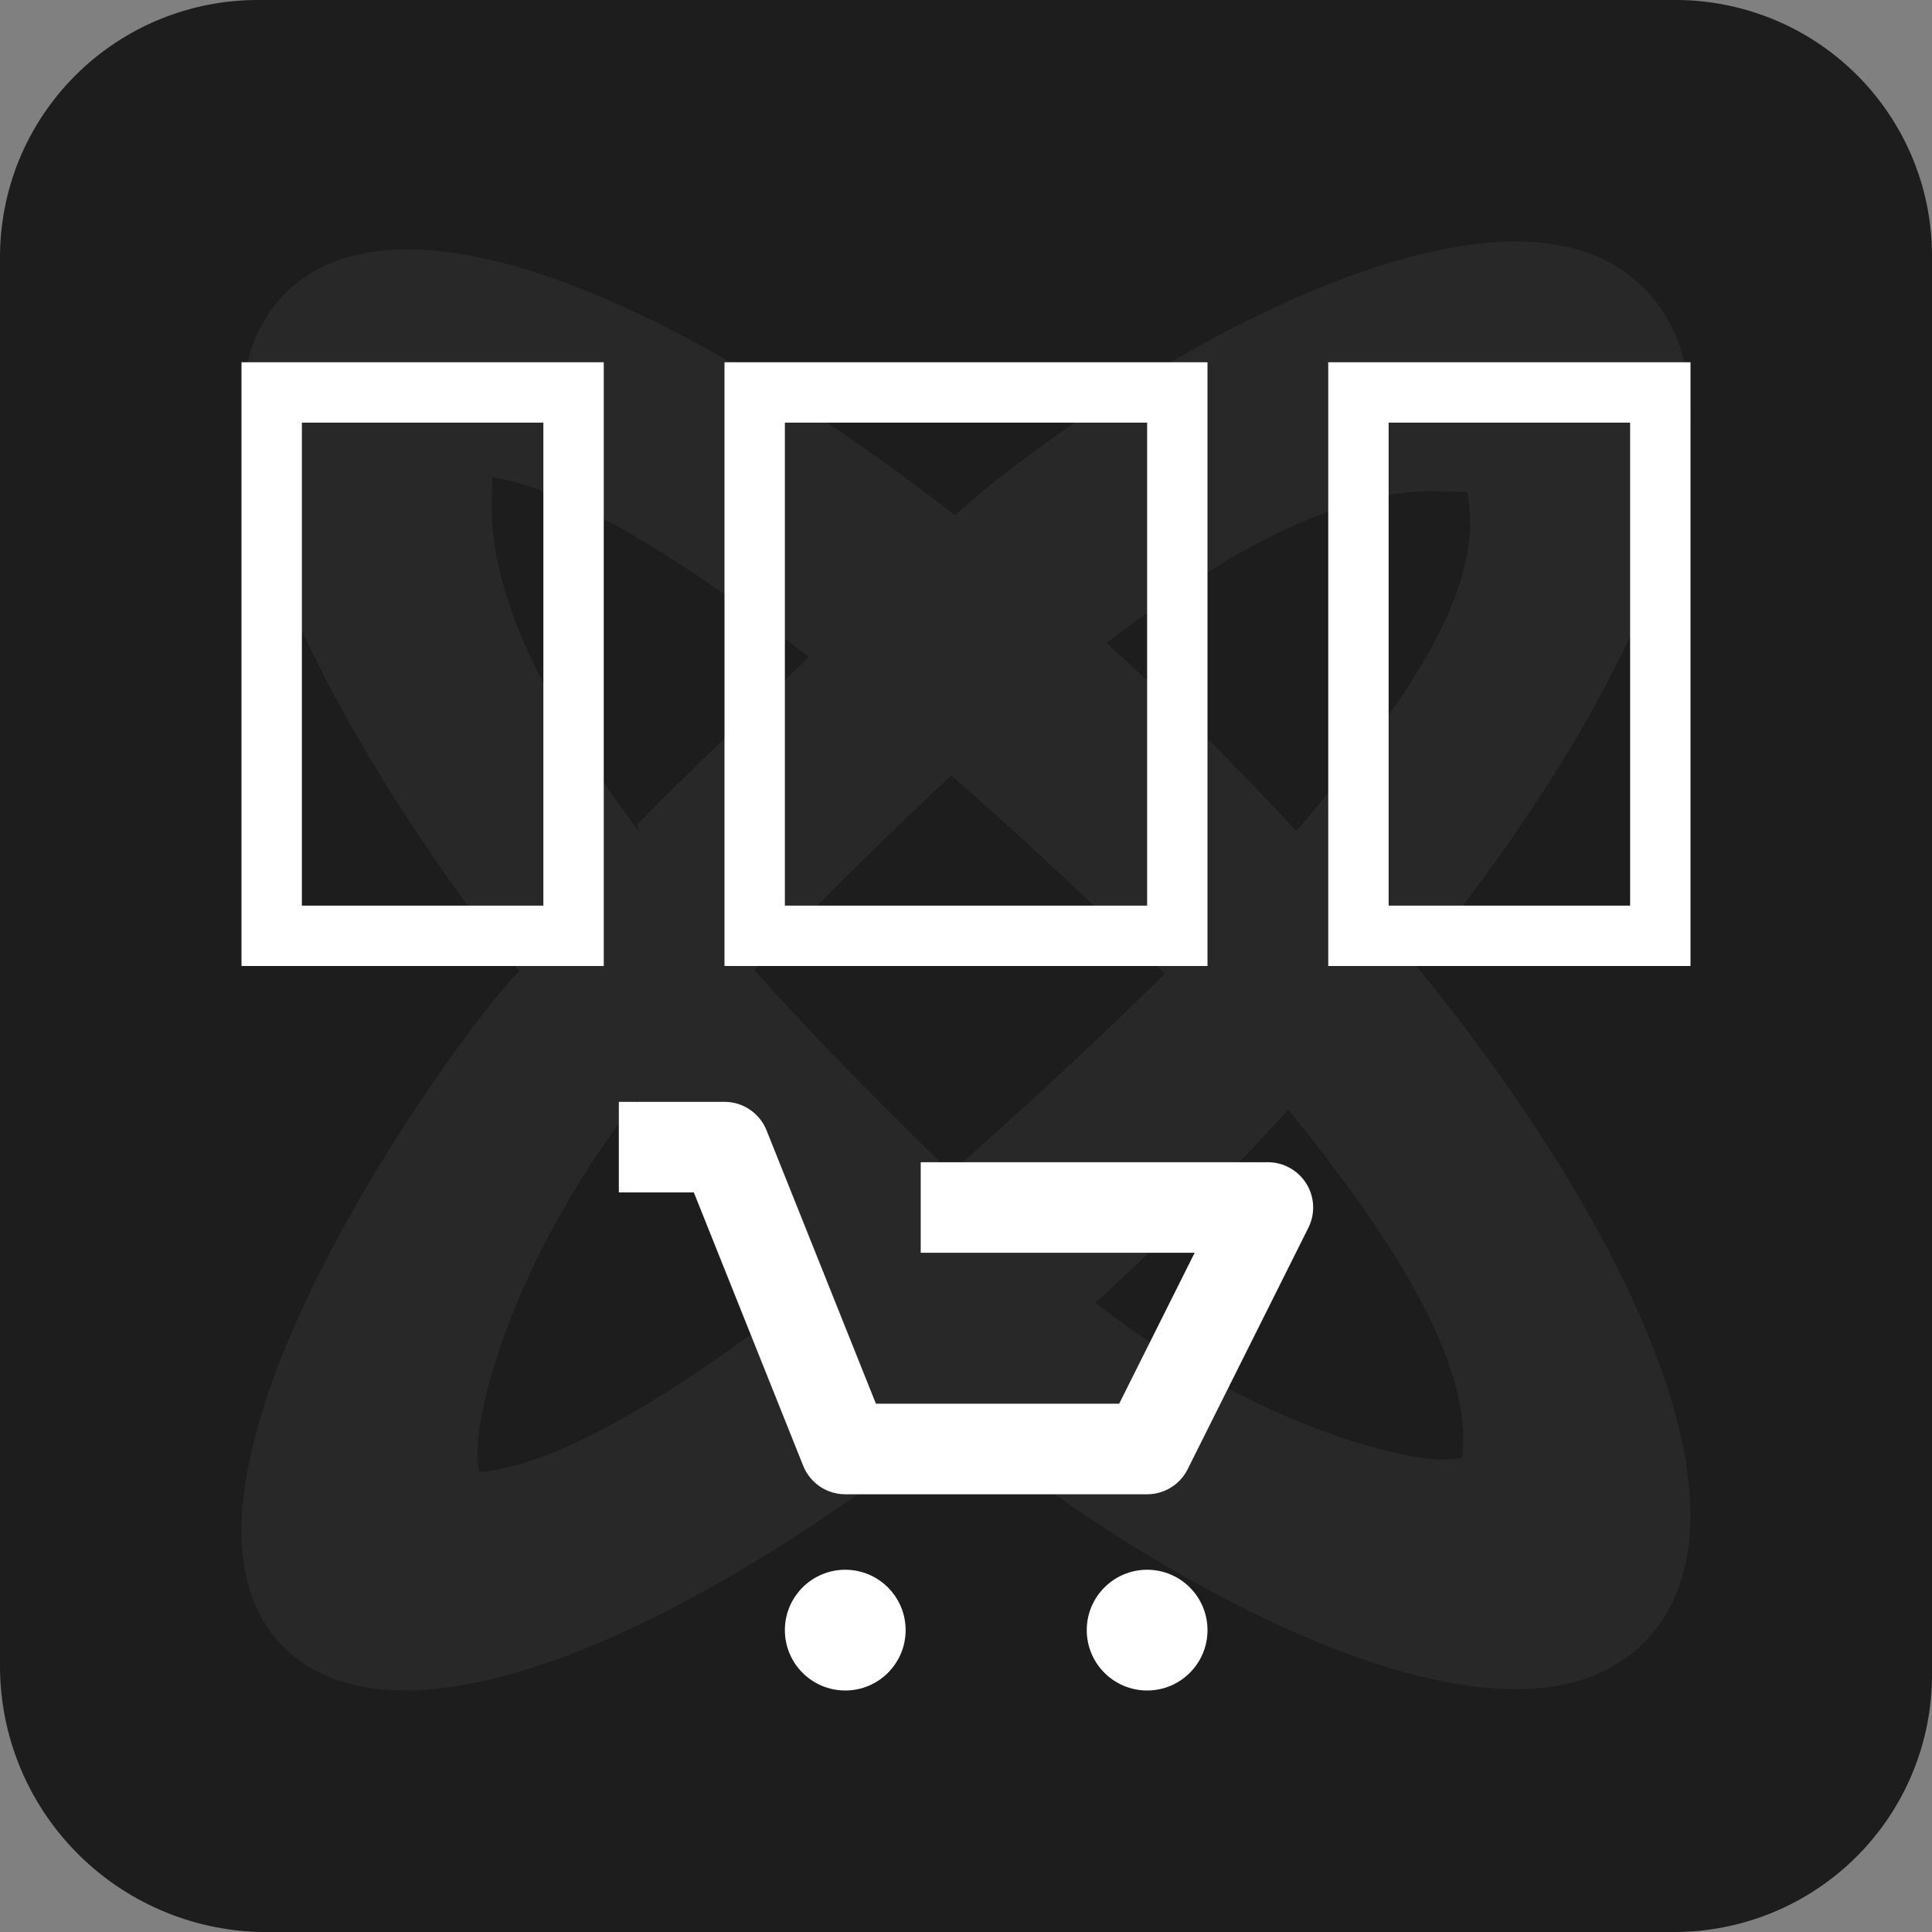
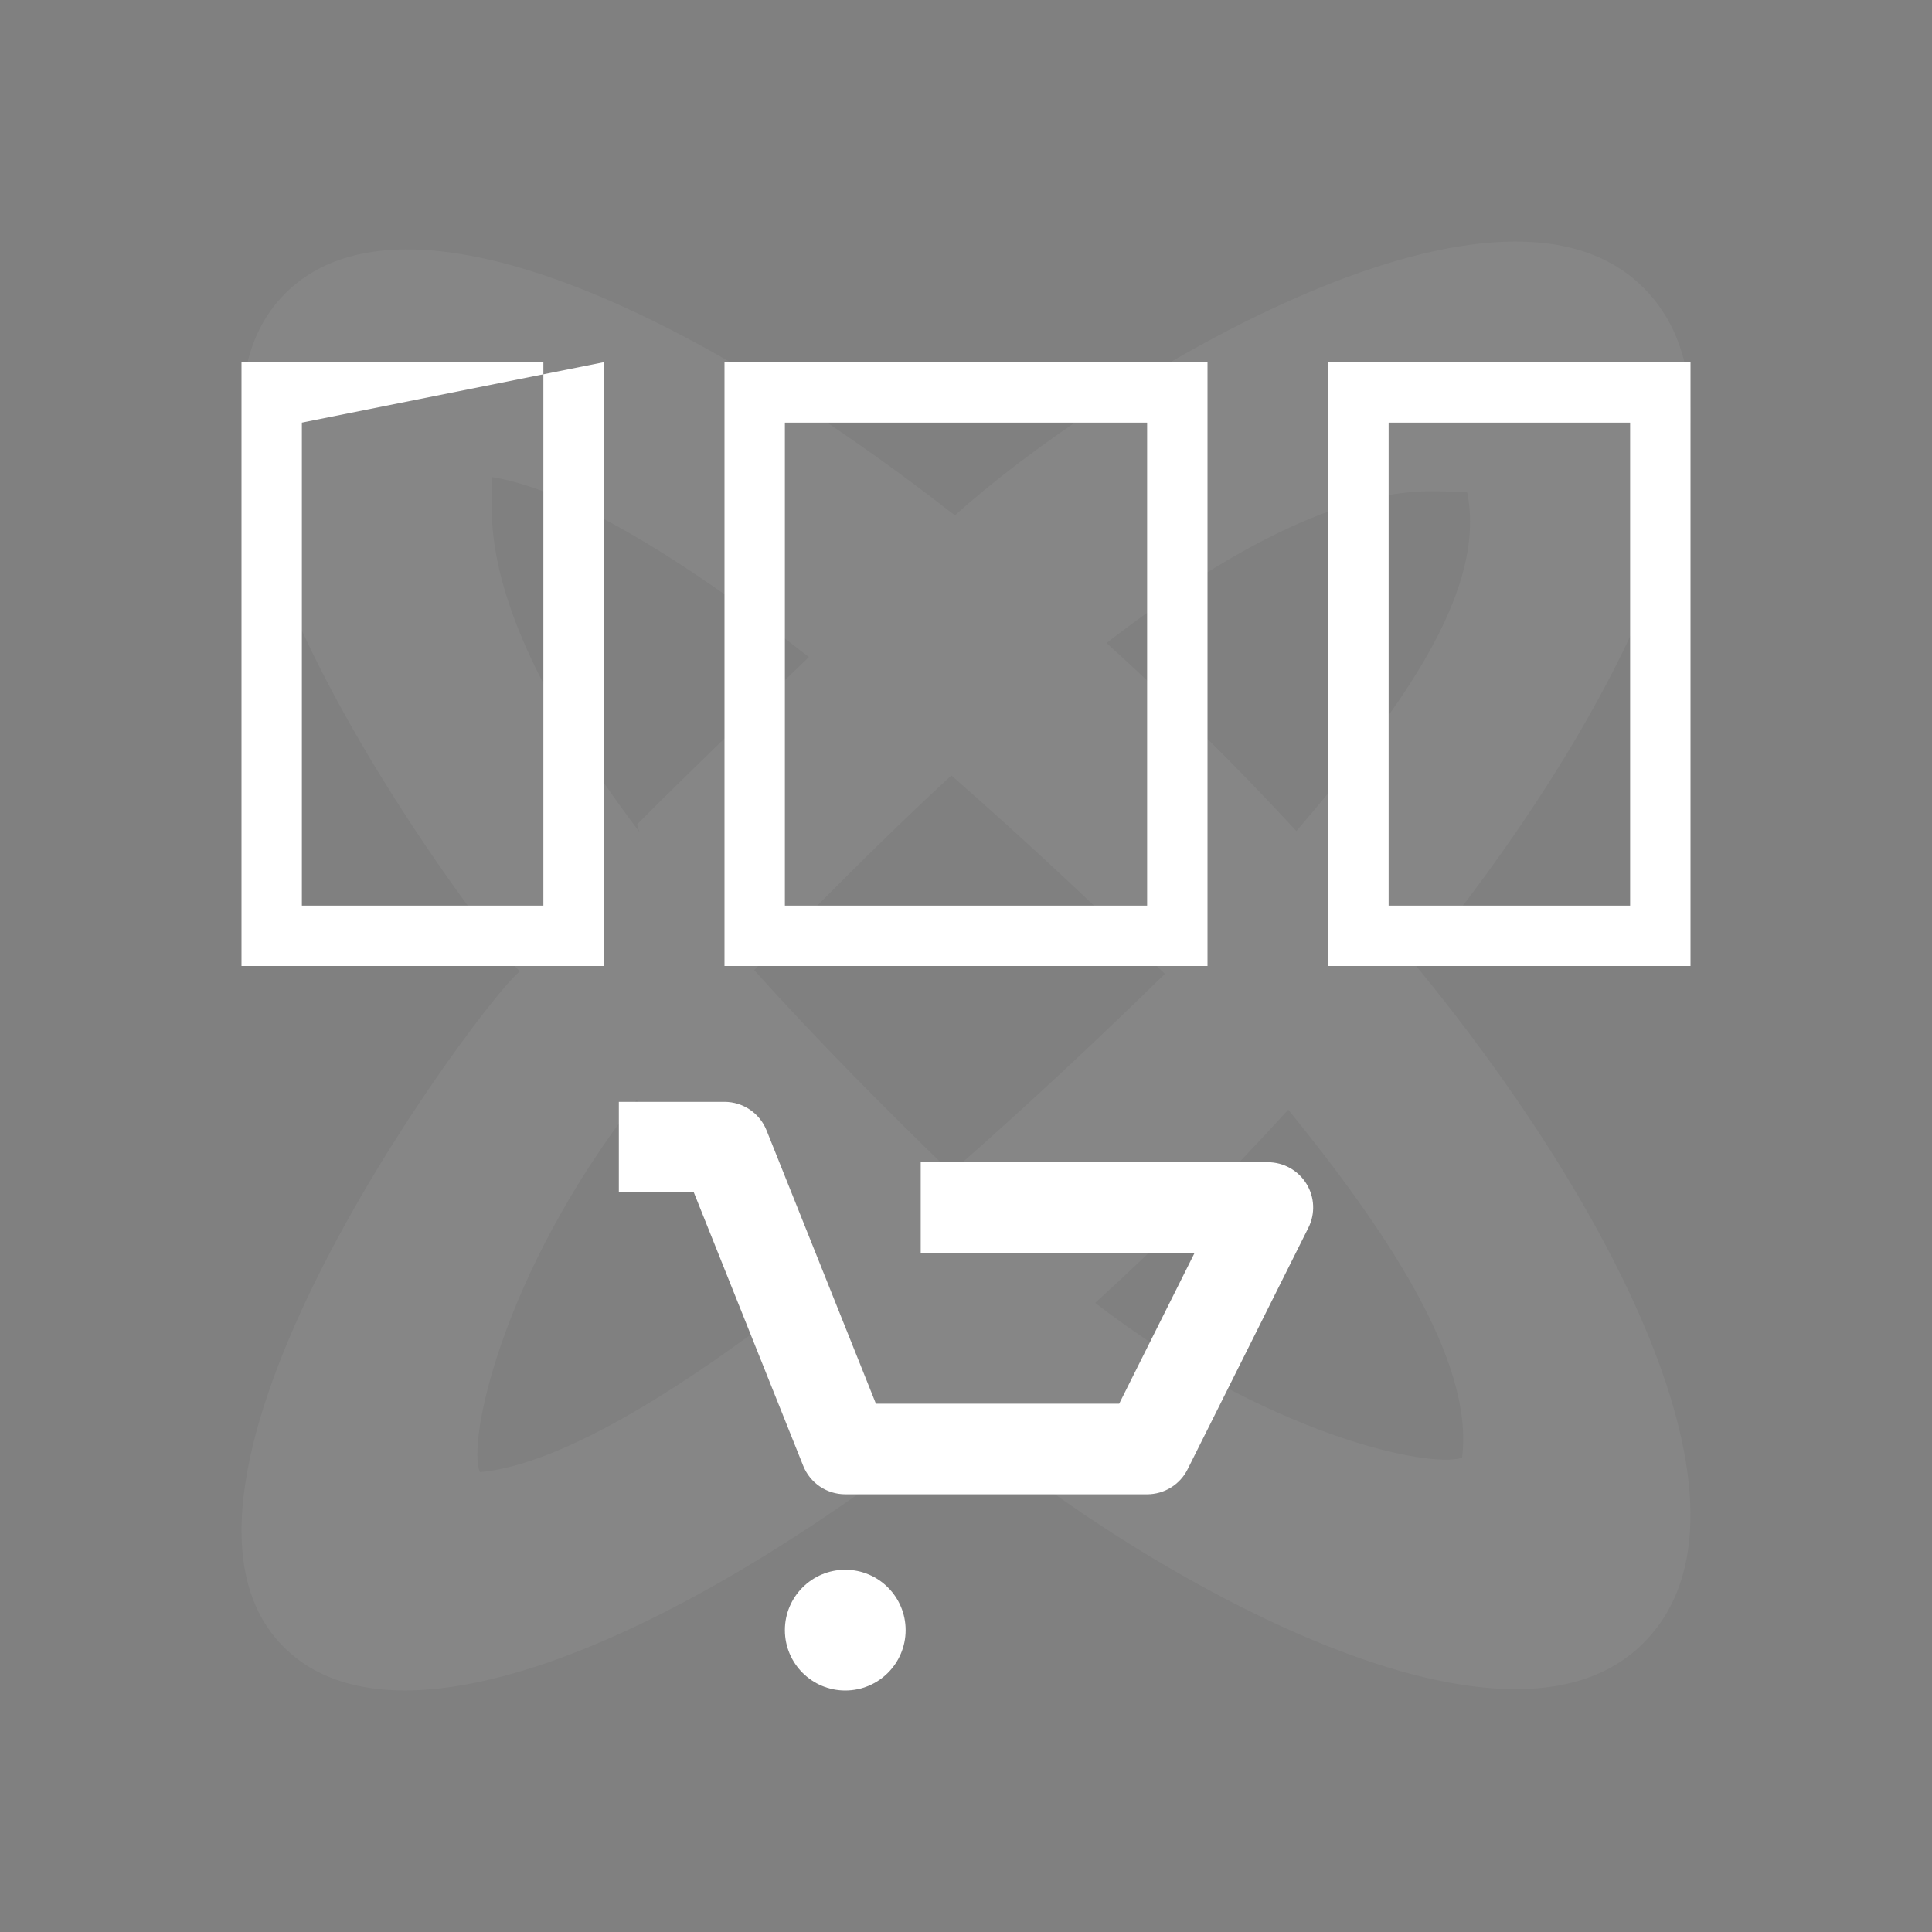
<svg xmlns="http://www.w3.org/2000/svg" width="32" height="32" viewBox="0 0 32 32" fill="none">
  <rect x="0" y="0" width="32" height="32" fill="#808080" stroke="none" />
  <g clip-path="url(#clip0_1710:3876)">
-     <path d="M4.3 -1.62572e-05H27.8C28.358 0.006 28.909 0.123 29.422 0.341C29.936 0.56 30.4 0.878 30.79 1.276C31.18 1.674 31.488 2.145 31.695 2.661C31.903 3.178 32.006 3.73 32 4.287V27.713C32.004 28.277 31.895 28.837 31.68 29.358C31.466 29.88 31.149 30.354 30.749 30.753C30.349 31.152 29.873 31.468 29.35 31.682C28.826 31.896 28.265 32.004 27.7 32H4.3C3.152 31.969 2.062 31.494 1.259 30.675C0.456 29.856 0.005 28.758 0 27.613V4.287C-0.004 3.723 0.105 3.163 0.319 2.641C0.534 2.12 0.851 1.645 1.251 1.247C1.651 0.848 2.126 0.532 2.65 0.318C3.173 0.104 3.734 -0.004 4.3 -1.62572e-05Z" fill="#1D1D1D" />
    <path opacity="0.05" fill-rule="evenodd" clip-rule="evenodd" d="M8.609 16.087C8.579 16.058 8.548 16.025 8.517 15.989C7.776 15.148 2.032 7.576 4.719 4.865C6.567 3 11.092 4.853 15.817 8.536C18.113 6.454 24.754 2.276 27.228 4.772C29.42 6.984 26.559 12.214 23.448 15.989C26.559 19.765 29.42 24.994 27.228 27.207C24.777 29.68 18.233 25.6 15.88 23.5C11.132 27.256 6.575 29.11 4.719 27.3C2.032 24.683 7.683 17.018 8.516 16.176C8.549 16.144 8.579 16.114 8.609 16.087ZM8.146 8.324C8.105 9.93 9.142 11.862 10.601 13.793C10.578 13.746 10.554 13.699 10.554 13.652C11.275 12.925 12.368 11.872 13.397 10.883C11.434 9.35 9.511 8.127 8.155 7.903C8.153 8.038 8.149 8.178 8.146 8.324ZM10.543 18.221C11.009 18.691 12.338 20.029 13.563 21.246C11.442 22.919 9.349 24.254 7.95 24.383C7.735 23.91 8.286 21.125 10.543 18.221ZM24.216 24.144C24.424 22.514 22.894 20.301 21.338 18.38C20.303 19.518 19.227 20.592 18.14 21.58C20.965 23.756 23.677 24.33 24.216 24.144ZM21.472 13.764C23.066 11.901 24.651 9.848 24.299 8.148C24.14 8.145 23.974 8.141 23.801 8.137C22.197 8.095 20.265 9.159 18.328 10.65C19.398 11.618 20.456 12.664 21.472 13.764ZM15.757 12.844C17.077 14 18.315 15.171 19.293 16.13C18.314 17.089 17.075 18.262 15.752 19.419C14.714 18.412 13.57 17.267 12.492 16.068C13.474 15.055 14.588 13.925 15.757 12.844Z" fill="white" />
-     <path fill-rule="evenodd" clip-rule="evenodd" d="M10 6H4V16H10V6ZM5 7H9V15H5V7Z" fill="white" />
+     <path fill-rule="evenodd" clip-rule="evenodd" d="M10 6H4V16H10V6ZH9V15H5V7Z" fill="white" />
    <path d="M10.25 18.25V19.75H11.492L13.304 24.279C13.418 24.563 13.693 24.75 14 24.75H19C19.284 24.75 19.544 24.59 19.671 24.335L21.671 20.335C21.787 20.103 21.775 19.827 21.638 19.606C21.501 19.385 21.26 19.25 21 19.25H15.25V20.75H19.787L18.537 23.25H14.508L12.696 18.721C12.582 18.437 12.307 18.25 12 18.25H10.25Z" fill="white" />
    <path d="M14 26C13.448 26 13 26.448 13 27C13 27.552 13.448 28 14 28C14.552 28 15 27.552 15 27C15 26.448 14.552 26 14 26Z" fill="white" />
-     <path d="M18 27C18 26.448 18.448 26 19 26C19.552 26 20 26.448 20 27C20 27.552 19.552 28 19 28C18.448 28 18 27.552 18 27Z" fill="white" />
    <path fill-rule="evenodd" clip-rule="evenodd" d="M20 6V16H12V6H20ZM19 7H13V15H19V7Z" fill="white" />
    <path fill-rule="evenodd" clip-rule="evenodd" d="M28 6H22V16H28V6ZM23 7H27V15H23V7Z" fill="white" />
  </g>
  <defs>
    <clipPath id="clip0_1710:3876">
      <rect width="32" height="32" fill="white" />
    </clipPath>
  </defs>
</svg>